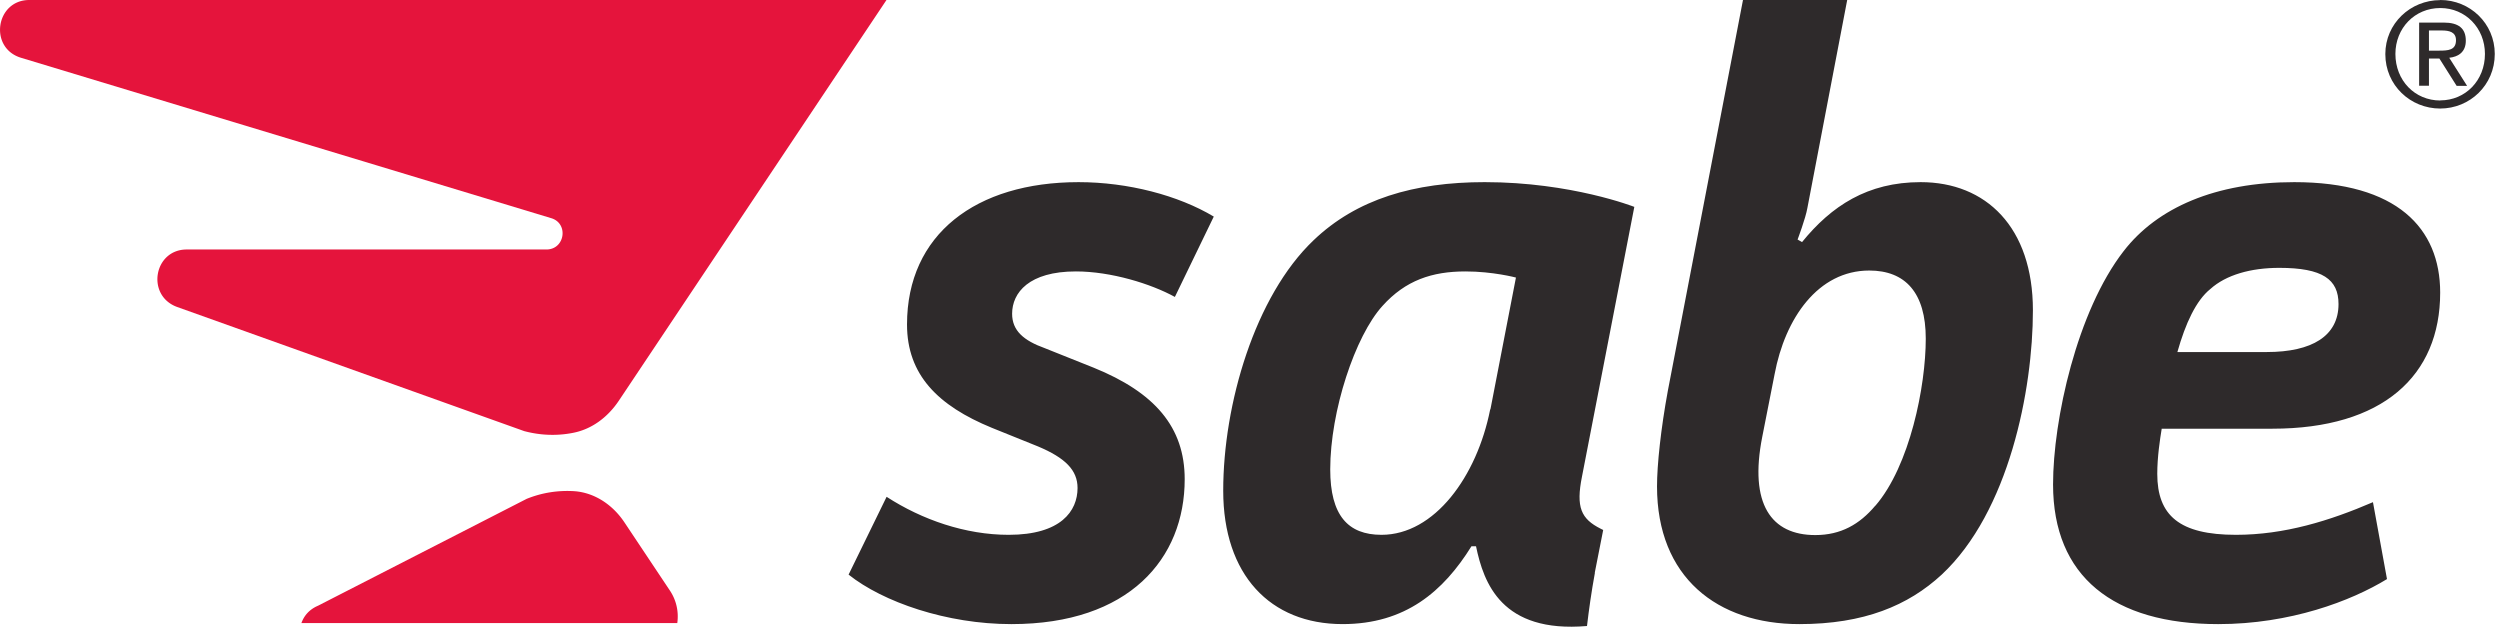
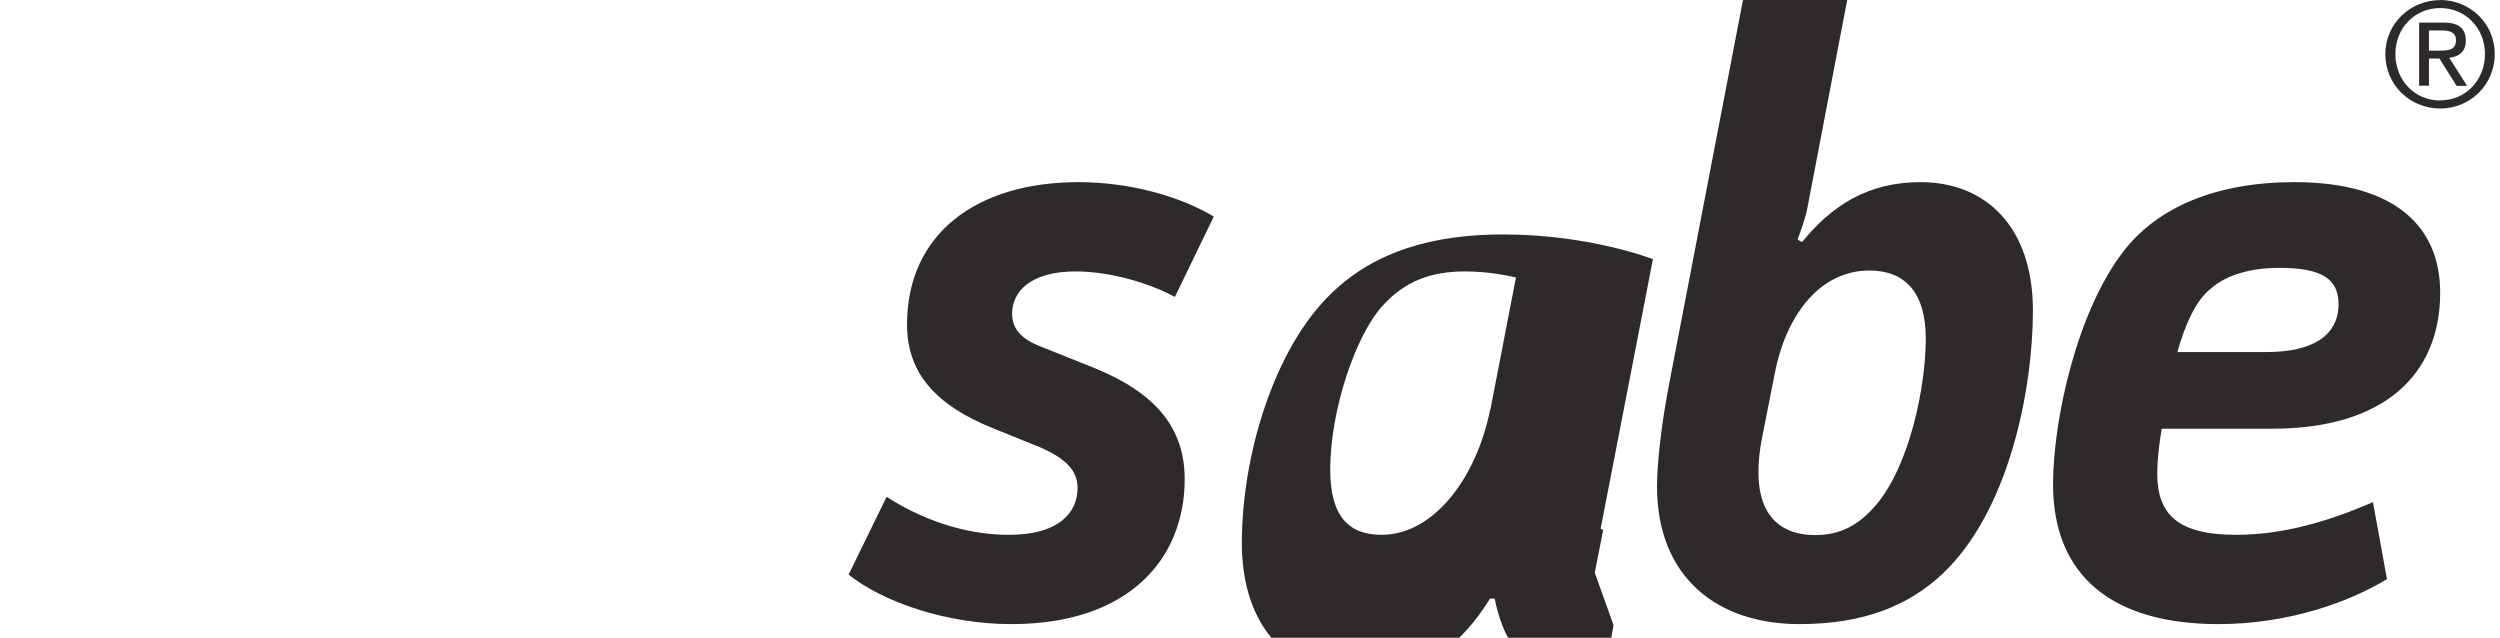
<svg xmlns="http://www.w3.org/2000/svg" width="196" height="50">
  <g fill="none">
-     <path fill="#2E2A2B" d="M79.28 48.93c-5.06 0-10.05-1.73-12.75-3.88l2.98-6.1c2.78 1.8 6.18 2.98 9.57 2.98 4.1 0 5.4-1.87 5.4-3.67 0-1.4-.96-2.36-3.1-3.26l-3.62-1.46c-4.22-1.73-6.65-4.15-6.65-8.1 0-7.07 5.4-11.16 13.45-11.16 3.88 0 7.83 1.04 10.6 2.7l-3.05 6.3c-1.87-1.03-5-2-7.76-2-3.67 0-5 1.66-5 3.32 0 1.32.9 2.1 2.57 2.7l3.83 1.53c4.78 1.94 7.13 4.65 7.13 8.74 0 6.23-4.36 11.36-13.58 11.36M147.03 39.65c2.7-3.13 3.95-9.36 3.95-13.1 0-3.6-1.6-5.34-4.43-5.34-4.02 0-6.6 3.75-7.42 8.12l-.97 4.92c-1.04 5.27.7 7.7 4.16 7.7 2 0 3.47-.84 4.7-2.3zm5.2 5.4c-2.63 2.43-6.1 3.88-11.16 3.88-6.44 0-11.16-3.67-11.16-10.8 0-1.67.3-4.52.85-7.5L136.65 0h8.17l-3.12 16.3c-.14.82-.77 2.48-.77 2.48l.35.2c2.3-2.83 5.13-4.7 9.3-4.7 5.12 0 8.8 3.53 8.8 10.05 0 6.24-1.88 15.8-7.15 20.72zM116.83 32.1c-1.04 5.26-4.37 9.83-8.52 9.83-2.63 0-4.02-1.52-4.02-5.13 0-4.57 1.95-10.46 4.1-12.82 1.8-2 3.88-2.7 6.5-2.7 2.16 0 3.96.48 3.96.48l-2 10.33zm8.2 12.8l.66-3.35-.2-.1c-1.53-.77-1.95-1.67-1.46-4.1l4.1-21.13s-4.93-1.94-11.73-1.94c-5.53 0-10.04 1.32-13.43 4.57-4.58 4.37-7.07 12.83-7.07 19.62 0 6.58 3.67 10.46 9.36 10.46 4.92 0 7.9-2.56 10.1-6.1h.36c.6 2.88 2 6.82 8.7 6.25.15-1.28.35-2.7.62-4.17zM170.72 27.6h7c3.54 0 5.62-1.26 5.62-3.76 0-1.94-1.25-2.84-4.65-2.84-2.23 0-4.17.55-5.4 1.66-1.12.9-1.95 2.7-2.58 4.93zm-1.24 6c-.14.85-.35 2.23-.35 3.55 0 3.26 1.73 4.78 6.17 4.78 3.8 0 7.35-1.1 10.74-2.56l1.1 6.03c-2.83 1.73-7.6 3.53-13.23 3.53-8.24 0-12.95-3.74-12.95-10.95 0-5.06 1.87-13.58 5.54-18.3 2.63-3.4 7.2-5.4 13.37-5.4 8.04 0 11.44 3.6 11.44 8.66 0 6.52-4.5 10.67-13.16 10.67h-8.66zM190.43 3.97h.8c.7 0 1.32-.03 1.32-.82 0-.66-.57-.76-1.1-.76h-1.02v1.57zm-.77-2.2h1.92c1.18 0 1.74.46 1.74 1.42 0 .88-.57 1.26-1.3 1.34l1.4 2.2h-.82l-1.35-2.14h-.82v2.13h-.77V1.76zm1.66 6.1c1.97 0 3.5-1.56 3.5-3.64 0-2.03-1.53-3.6-3.5-3.6-2 0-3.52 1.57-3.52 3.6 0 2.08 1.52 3.65 3.52 3.65zm0-7.87c2.32 0 4.27 1.83 4.27 4.23 0 2.45-1.96 4.28-4.28 4.28-2.33 0-4.3-1.82-4.3-4.27 0-2.4 1.97-4.23 4.3-4.23z" />
-     <path fill="#E5143C" d="M44.9 33.94c1.5-.28 2.75-1.24 3.6-2.5L69.5 0H2.3C-.34 0-.9 3.76 1.65 4.53L43.2 17.1c1.4.4 1.1 2.46-.36 2.46h-28.2c-2.58 0-3.2 3.6-.77 4.5L41.1 33.8c1.28.34 2.57.38 3.8.14M53.1 48.84a3.65 3.65 0 0 0-.58-2.54l-3.58-5.37c-.9-1.34-2.3-2.3-3.9-2.42-1.24-.08-2.52.1-3.75.6l-16.36 8.38c-.7.3-1.1.8-1.3 1.36H53.1" />
+     <path fill="#2E2A2B" d="M79.28 48.93c-5.06 0-10.05-1.73-12.75-3.88l2.98-6.1c2.78 1.8 6.18 2.98 9.57 2.98 4.1 0 5.4-1.87 5.4-3.67 0-1.4-.96-2.36-3.1-3.26l-3.62-1.46c-4.22-1.73-6.65-4.15-6.65-8.1 0-7.07 5.4-11.16 13.45-11.16 3.88 0 7.83 1.04 10.6 2.7l-3.05 6.3c-1.87-1.03-5-2-7.76-2-3.67 0-5 1.66-5 3.32 0 1.32.9 2.1 2.57 2.7l3.83 1.53c4.78 1.94 7.13 4.65 7.13 8.74 0 6.23-4.36 11.36-13.58 11.36M147.03 39.65c2.7-3.13 3.95-9.36 3.95-13.1 0-3.6-1.6-5.34-4.43-5.34-4.02 0-6.6 3.75-7.42 8.12l-.97 4.92c-1.04 5.27.7 7.7 4.16 7.7 2 0 3.47-.84 4.7-2.3zm5.2 5.4c-2.63 2.43-6.1 3.88-11.16 3.88-6.44 0-11.16-3.67-11.16-10.8 0-1.67.3-4.52.85-7.5L136.65 0h8.17l-3.12 16.3c-.14.82-.77 2.48-.77 2.48l.35.2c2.3-2.83 5.13-4.7 9.3-4.7 5.12 0 8.8 3.53 8.8 10.05 0 6.24-1.88 15.8-7.15 20.72zM116.83 32.1c-1.04 5.26-4.37 9.83-8.52 9.83-2.63 0-4.02-1.52-4.02-5.13 0-4.57 1.95-10.46 4.1-12.82 1.8-2 3.88-2.7 6.5-2.7 2.16 0 3.96.48 3.96.48l-2 10.33zm8.2 12.8l.66-3.35-.2-.1l4.1-21.13s-4.93-1.94-11.73-1.94c-5.53 0-10.04 1.32-13.43 4.57-4.58 4.37-7.07 12.83-7.07 19.62 0 6.58 3.67 10.46 9.36 10.46 4.92 0 7.9-2.56 10.1-6.1h.36c.6 2.88 2 6.82 8.7 6.25.15-1.28.35-2.7.62-4.17zM170.72 27.6h7c3.54 0 5.62-1.26 5.62-3.76 0-1.94-1.25-2.84-4.65-2.84-2.23 0-4.17.55-5.4 1.66-1.12.9-1.95 2.7-2.58 4.93zm-1.24 6c-.14.85-.35 2.23-.35 3.55 0 3.26 1.73 4.78 6.17 4.78 3.8 0 7.35-1.1 10.74-2.56l1.1 6.03c-2.83 1.73-7.6 3.53-13.23 3.53-8.24 0-12.95-3.74-12.95-10.95 0-5.06 1.87-13.58 5.54-18.3 2.63-3.4 7.2-5.4 13.37-5.4 8.04 0 11.44 3.6 11.44 8.66 0 6.52-4.5 10.67-13.16 10.67h-8.66zM190.43 3.97h.8c.7 0 1.32-.03 1.32-.82 0-.66-.57-.76-1.1-.76h-1.02v1.57zm-.77-2.2h1.92c1.18 0 1.74.46 1.74 1.42 0 .88-.57 1.26-1.3 1.34l1.4 2.2h-.82l-1.35-2.14h-.82v2.13h-.77V1.76zm1.66 6.1c1.97 0 3.5-1.56 3.5-3.64 0-2.03-1.53-3.6-3.5-3.6-2 0-3.52 1.57-3.52 3.6 0 2.08 1.52 3.65 3.52 3.65zm0-7.87c2.32 0 4.27 1.83 4.27 4.23 0 2.45-1.96 4.28-4.28 4.28-2.33 0-4.3-1.82-4.3-4.27 0-2.4 1.97-4.23 4.3-4.23z" />
  </g>
</svg>